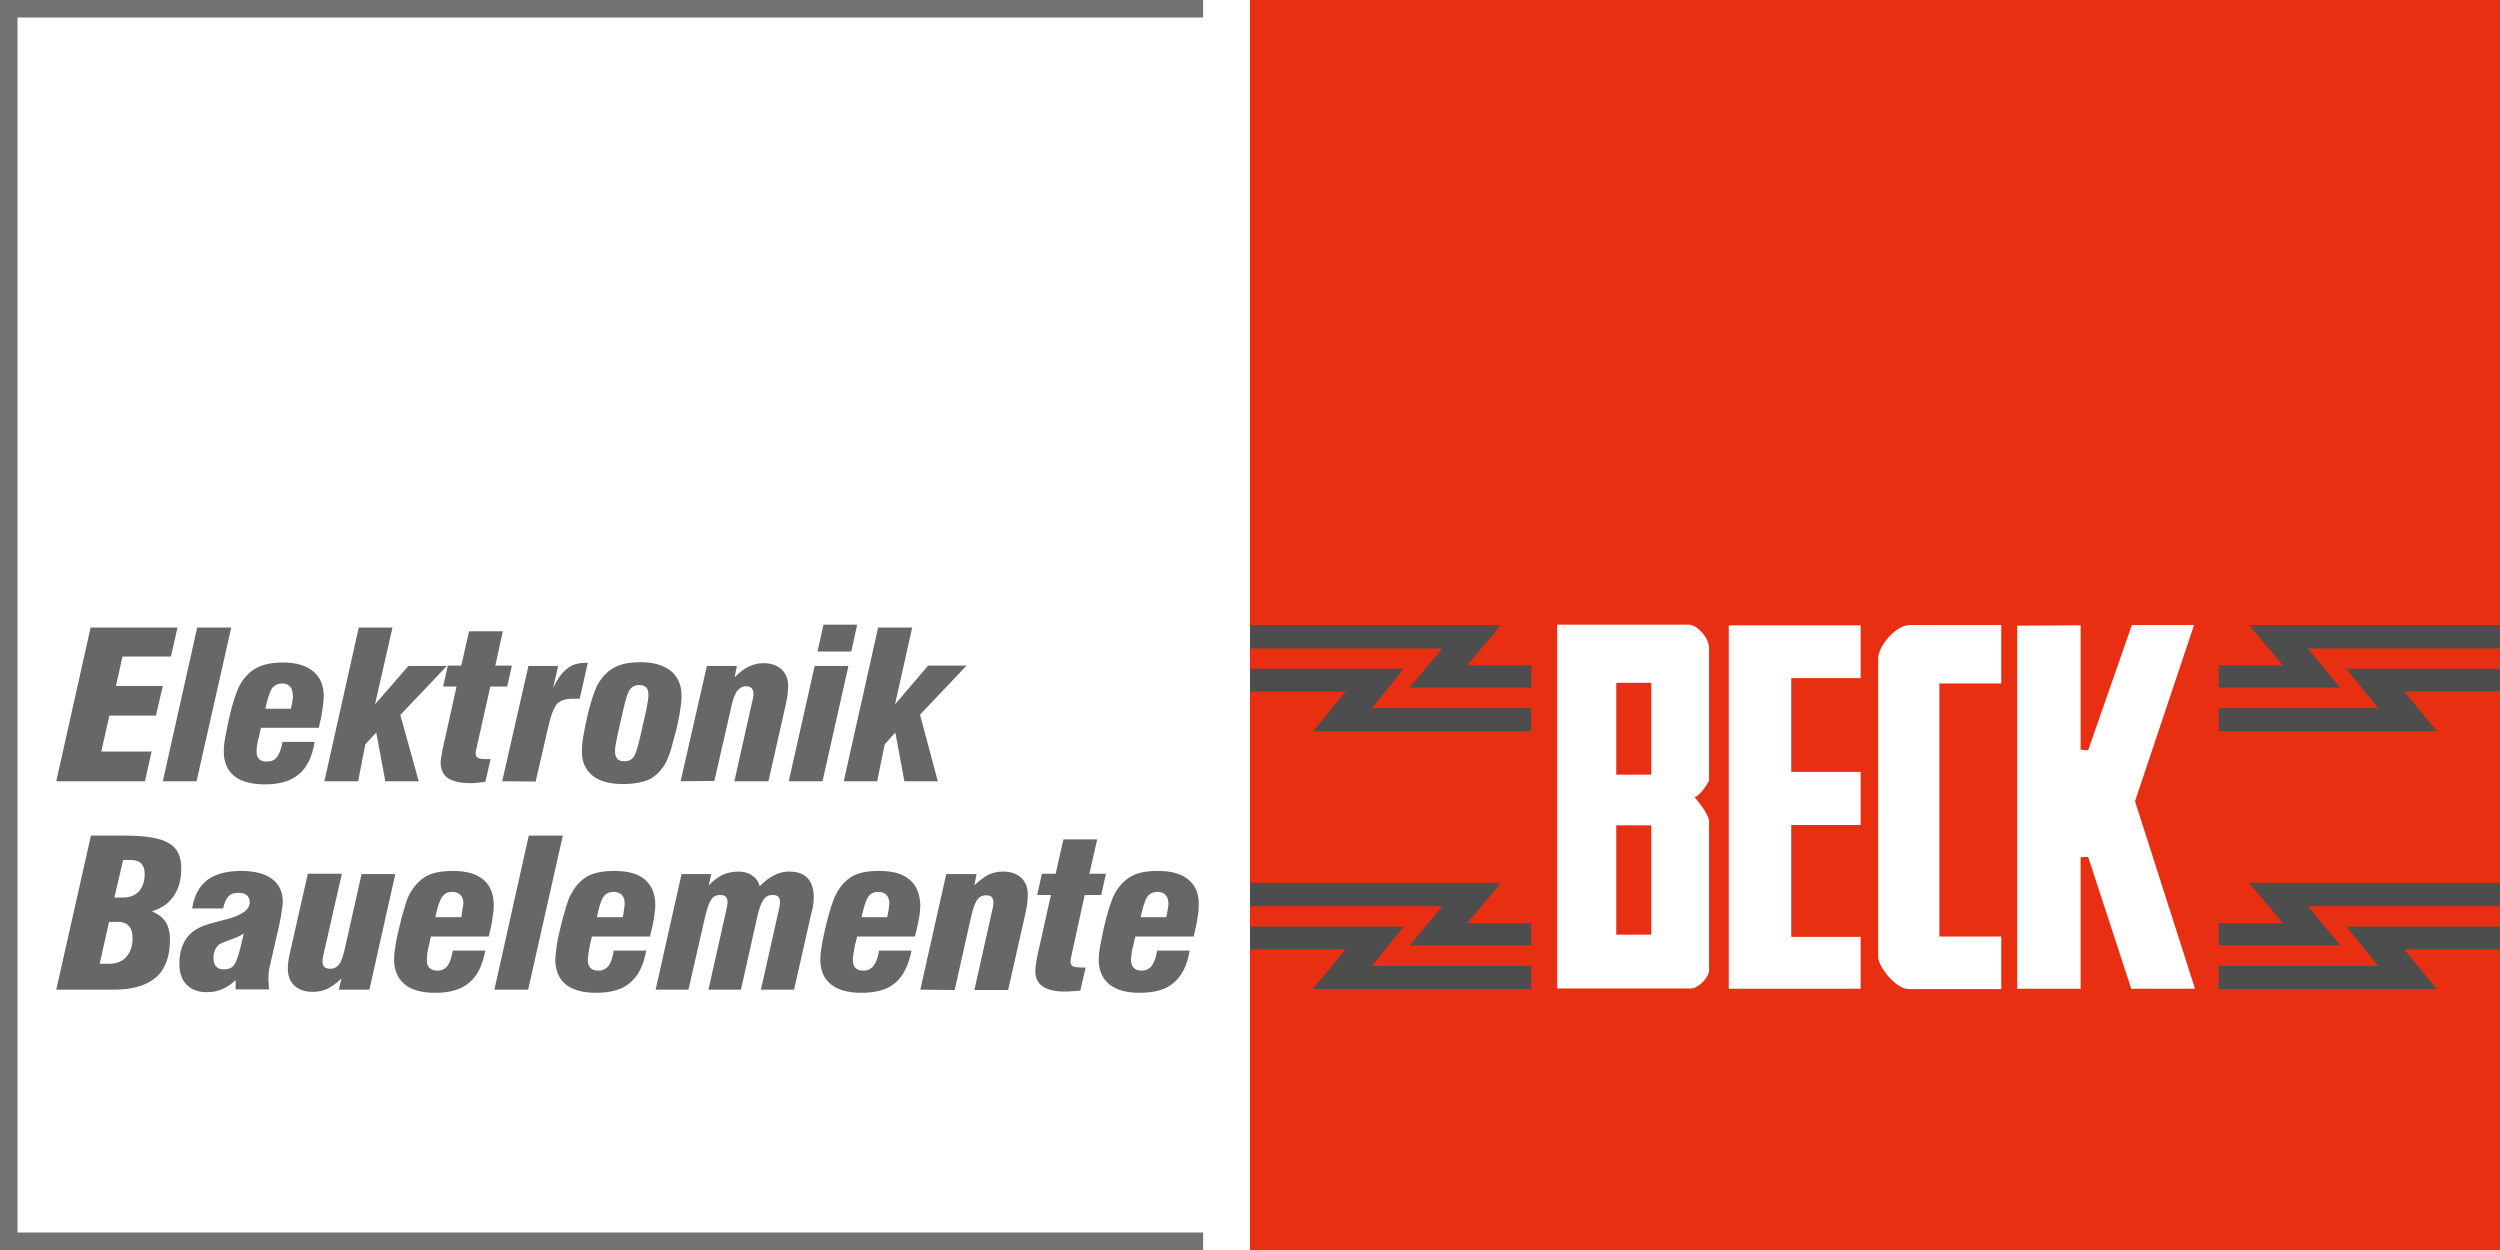
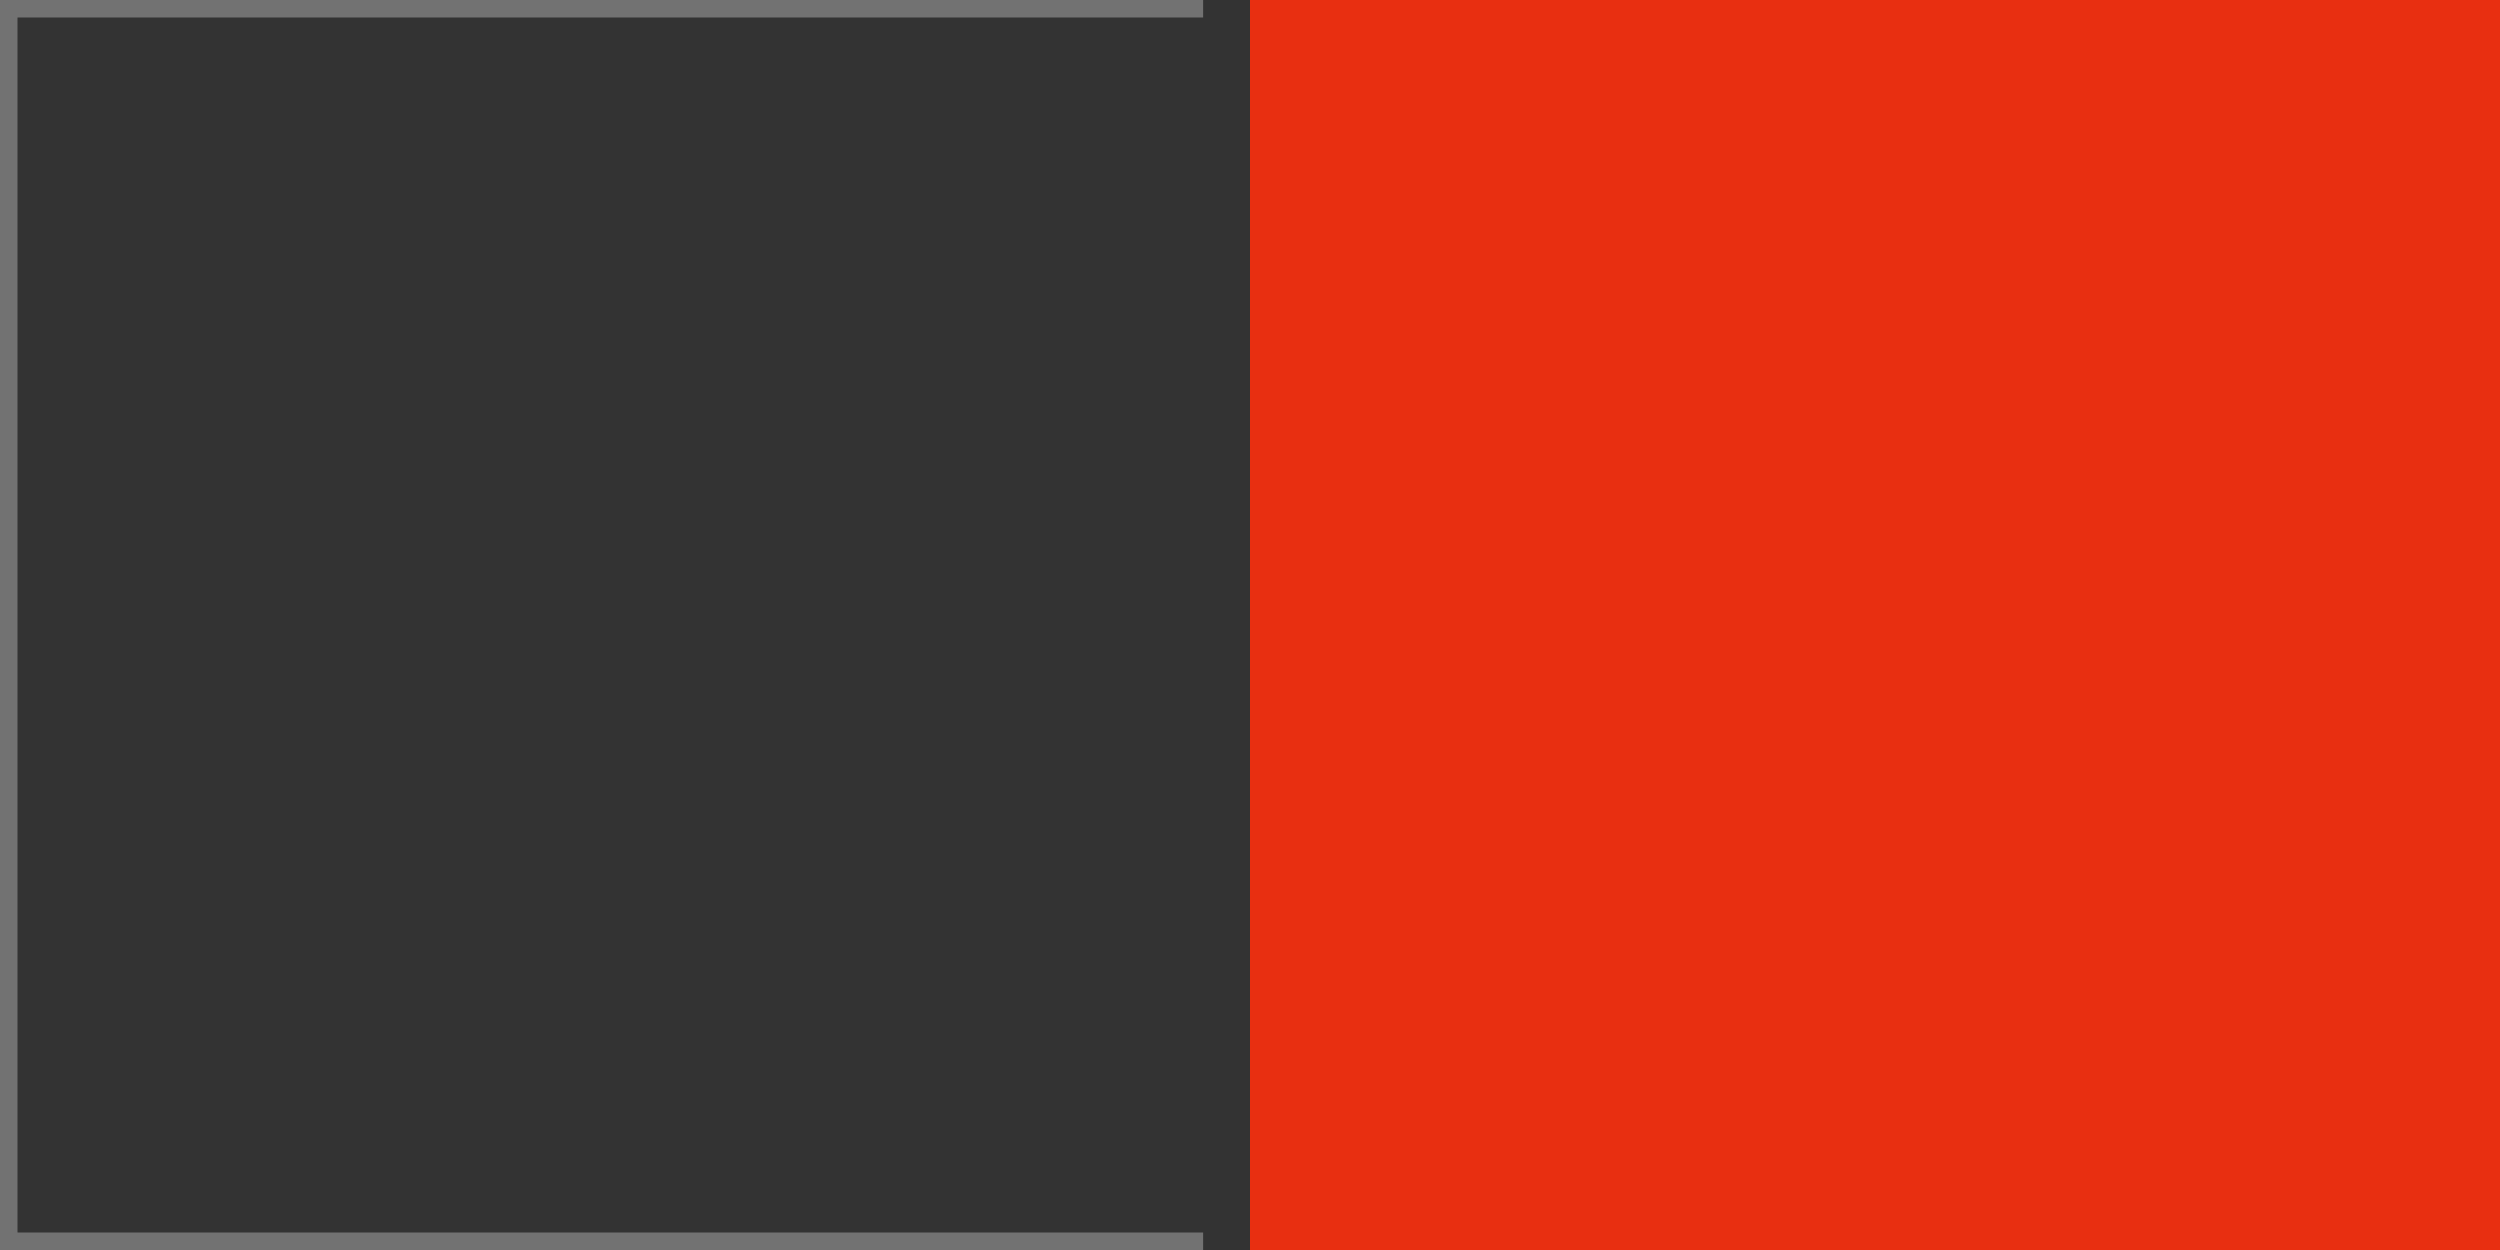
<svg xmlns="http://www.w3.org/2000/svg" version="1.1" id="logo-classic" x="0px" y="0px" viewBox="0 0 800 400" style="enable-background:new 0 0 800 400;" xml:space="preserve">
  <rect x="0" y="0" width="800" height="400" fill="#333333" stroke="none" />
  <style type="text/css">
	.st0{fill:#FFFFFF;}
	.st1{fill:#727272;}
	.st2{fill:#676767;}
	.st3{fill:#E82F11;}
	.st4{fill:#4D4D4D;}
</style>
  <g id="logo-left">
-     <rect id="bg-left" y="0" class="st0" width="400" height="400" />
    <polygon id="border_1_" class="st1" points="385,5.6 385,0 0,0 0,5.6 0,394.4 0,400 385,400 385,394.4 5.6,394.4 5.6,5.6  " />
-     <path id="subtitle" class="st2" d="M18,250l11-49.2h27.8l-2.1,9.3H39.2l-2.1,9.4h15l-2.2,9.5H35l-2.6,11.5h16.1l-2.1,9.5H18z    M52.1,250l11-49.2H74L62.9,250L52.1,250L52.1,250z M100.3,214.9c-2.2-1.9-5.4-2.9-9.7-2.9c-3.6,0-6.5,0.6-8.6,1.8   c-2.2,1.2-4,3-5.4,5.7c-0.5,0.9-1,2.3-1.6,4.1c-0.6,1.8-1.2,4-1.8,6.7c-0.5,2.4-0.9,4.4-1.2,6.1c-0.3,1.7-0.4,3.1-0.4,4.1   c0,3.4,1.2,6,3.3,7.8c2.3,1.8,5.6,2.7,9.8,2.7c4.7,0,8.3-1,10.9-3.2c2.6-2.1,4.3-5.6,5.1-10.4H90.4c-0.4,2.3-1,3.9-1.8,4.9   c-0.8,1-1.8,1.4-3.2,1.4c-1.1,0-1.9-0.2-2.5-0.8c-0.6-0.6-0.8-1.4-0.8-2.6c0-0.6,0.1-1.2,0.2-2c0.1-0.7,0.2-1.5,0.5-2.3l0.7-3.1   H102c0.6-2.3,1-4.3,1.2-6c0.2-1.6,0.4-3,0.4-4C103.6,219.4,102.5,216.7,100.3,214.9z M93.6,224.2c-0.1,0.7-0.3,1.6-0.5,2.6h-8.2   c0.7-3.2,1.4-5.4,2.1-6.5c0.8-1,1.9-1.6,3.3-1.6c1.1,0,1.9,0.3,2.5,1c0.6,0.6,0.9,1.6,0.9,2.8C93.8,222.9,93.7,223.5,93.6,224.2z    M103.8,250l11-49.2h10.8l-5.6,24.6l10.7-12.3h12.3l-14.9,15.7L134,250h-10.7l-2.9-15.6l-3.5,3.8l-2.3,11.8H103.8z M152.6,238.9   c-0.2,0.6-0.2,1.1-0.3,1.4c-0.1,0.3-0.1,0.6-0.1,0.7c0,0.8,0.2,1.3,0.7,1.5c0.5,0.3,1.3,0.4,2.7,0.4h1.4l-1.7,7.3   c-1.1,0.1-2,0.2-2.8,0.3s-1.5,0.1-2.2,0.1c-3.1,0-5.4-0.6-7-1.6c-1.5-1.1-2.3-2.8-2.3-5c0-1,0.4-3.2,1.1-6.5l0.2-0.7l3.8-17.1h-4.3   l1.5-6.7h4.3l2.5-11h10.8l-2.4,11h5.3l-1.5,6.7h-5.4L152.6,238.9z M160.7,250l8.4-36.9h9.5l-1.6,7.1c1.3-2.9,2.8-4.9,4.4-6.2   s3.6-1.9,6-1.9h0.7l-2.6,11.5h-2.3c-2.2,0-3.8,0.5-4.9,1.6c-1,1.1-2,3.6-2.9,7.6l-4,17.3L160.7,250L160.7,250z M214.7,214.7   c-2.3-1.8-5.5-2.8-9.7-2.8c-3.6,0-6.5,0.6-8.6,1.8c-2.1,1.2-3.9,3-5.3,5.7c-0.5,0.9-1,2.3-1.6,4.1c-0.6,1.9-1.2,4-1.7,6.4   c-0.5,2.3-0.9,4.3-1.2,6c-0.3,1.8-0.4,3.3-0.4,4.5c0,3.4,1.1,5.9,3.4,7.8c2.3,1.8,5.5,2.7,9.7,2.7c3.7,0,6.5-0.6,8.7-1.6   c2.1-1.2,3.9-3,5.3-5.7c0.4-0.9,1-2.3,1.5-4.1c0.5-1.8,1.1-4,1.8-6.7c0.5-2.3,0.9-4.2,1.1-5.9c0.3-1.7,0.4-3.2,0.4-4.3   C218.1,219.2,216.9,216.6,214.7,214.7z M207.2,225c-0.2,1.1-0.4,2.4-0.8,4l-1.5,6.6c-0.8,3.5-1.5,5.8-2.2,6.7   c-0.7,0.9-1.6,1.3-2.9,1.3c-1,0-1.8-0.2-2.3-0.8c-0.5-0.6-0.7-1.4-0.7-2.5c0-0.6,0.1-1.4,0.3-2.6c0.2-1.1,0.5-2.4,0.8-3.8l1.5-6.6   c0.8-3.5,1.5-5.8,2.2-6.7c0.7-0.9,1.7-1.4,2.9-1.4c1,0,1.8,0.3,2.3,0.8c0.5,0.6,0.7,1.4,0.7,2.6C207.5,223.2,207.4,223.9,207.2,225   z M217.8,250l8.4-36.9h9.6l-0.7,3.6c1.5-1.5,3-2.7,4.5-3.4c1.5-0.7,3.1-1.1,4.7-1.1c2.4,0,4.4,0.7,5.8,2c1.4,1.3,2.1,3.1,2.1,5.3   c0,0.9-0.1,1.9-0.2,3c-0.2,1.1-0.4,2.4-0.7,3.6l-5.4,23.9H235l5.8-25.9c0.1-0.3,0.2-0.6,0.2-0.9c0.1-0.3,0.1-0.7,0.1-1.2   c0-0.8-0.2-1.3-0.6-1.8c-0.4-0.4-1-0.6-1.8-0.6c-1.2,0-2.1,0.6-2.9,1.6c-0.7,1-1.4,2.9-1.9,5.5l-5.3,23.2L217.8,250L217.8,250   L217.8,250z M261.6,208.5l1.9-8.6h10.8l-1.9,8.6H261.6z M252.4,250l8.3-36.9h10.8l-8.3,36.9H252.4z M270,250l11-49.2h10.9   l-5.5,24.6L297,213h12.3l-14.9,15.7l5.7,21.3h-10.7l-2.9-15.6l-3.4,3.8l-2.4,11.8H270z M55.6,286.7c1.6-2.3,2.4-5.3,2.4-8.9   c0-3.8-1.3-6.5-4-8c-2.6-1.6-7.3-2.4-14-2.4H29.1L18,316.7h18.3c6.2,0,10.7-1.4,13.7-4c3-2.7,4.4-6.8,4.4-12.3   c0-2.1-0.5-3.9-1.4-5.4c-1-1.5-2.4-2.5-4.4-3.4C51.7,290.7,54,289.1,55.6,286.7z M40.5,306.1c-1.3,1.5-3.1,2.3-5.5,2.3h-3.1l3-13.4   h3c1.4,0,2.6,0.4,3.3,1.3c0.8,0.8,1.2,2.1,1.2,3.6C42.5,302.6,41.8,304.6,40.5,306.1z M44.5,285.2c-1.2,1.3-2.9,2-5.1,2h-2.8   l2.8-12h2.7c1.3,0,2.4,0.4,3.1,1.1c0.7,0.8,1.1,1.8,1.1,3.3C46.3,282,45.7,283.8,44.5,285.2z M87.1,281.3c-2.2-1.7-5.6-2.6-10-2.6   c-4.6,0-8.2,1-10.8,2.9c-2.5,2-4.2,5-4.8,9.1h9.9c0.4-1.8,1-3.1,1.7-3.9c0.8-0.8,1.8-1.1,3.2-1.1c1.2,0,2.1,0.3,2.7,0.8   c0.6,0.5,0.9,1.3,0.9,2.3c0,2.4-2.8,4.3-8.3,5.6c-2.1,0.5-3.8,1-5.1,1.4c-3,0.9-5.3,2.3-6.8,4.4c-1.5,2.1-2.3,4.8-2.3,8.1   c0,2.9,0.7,5.2,2.3,6.8c1.6,1.6,3.7,2.4,6.5,2.4c1.8,0,3.4-0.3,5-1c1.6-0.7,2.9-1.6,4.2-2.9v3h10.7c-0.1-0.7-0.1-1.2-0.1-1.8   c-0.1-0.5-0.1-1-0.1-1.4c0-0.8,0-1.6,0.1-2.4c0.1-0.7,0.2-1.4,0.4-2.1l3-13.1c0.4-2.1,0.7-3.6,0.8-4.6c0.1-1,0.3-1.8,0.3-2.5   C90.5,285.5,89.4,283,87.1,281.3z M76.9,303.4c-0.6,2.5-1.3,4.4-2,5.4c-0.8,1-1.8,1.4-3.2,1.4c-1.1,0-1.9-0.2-2.5-0.9   c-0.6-0.6-0.9-1.5-0.9-2.6c0-1.1,0.2-2.1,0.6-2.9c0.4-0.8,0.9-1.4,1.6-1.8c0.6-0.3,1.8-0.8,3.5-1.4c1.7-0.6,3.1-1.2,4-1.9   L76.9,303.4z M109.3,313.1c-1.6,1.5-3.1,2.6-4.5,3.3c-1.5,0.7-3.1,1-4.7,1c-2.6,0-4.5-0.7-5.9-2c-1.4-1.3-2.1-3.2-2.1-5.5   c0-0.7,0.1-1.5,0.2-2.5c0.1-0.9,0.4-2.2,0.8-3.9l5.4-23.9h10.9l-5.9,25.9c-0.1,0.4-0.1,0.8-0.2,1.2c-0.1,0.4-0.1,0.7-0.1,1.1   c0,0.7,0.2,1.3,0.6,1.6c0.4,0.4,1,0.6,1.9,0.6c1.2,0,2.1-0.5,2.9-1.5c0.7-1,1.3-2.9,1.9-5.6l5.2-23.2h10.8l-8.3,37h-9.8   L109.3,313.1z M154.7,281.5c-2.3-1.9-5.5-2.8-9.7-2.8c-3.6,0-6.5,0.5-8.6,1.7c-2.1,1.2-3.9,3.1-5.4,5.8c-0.5,0.9-1,2.3-1.5,4.1   c-0.6,1.8-1.2,4-1.8,6.7c-0.6,2.4-1,4.4-1.2,6c-0.3,1.7-0.4,3.1-0.4,4.1c0,3.4,1.2,6,3.4,7.9c2.2,1.8,5.5,2.7,9.7,2.7   c4.7,0,8.3-1,10.9-3.2c2.6-2.1,4.3-5.5,5.2-10.3h-10.4c-0.4,2.3-1,3.9-1.7,4.9c-0.8,1-1.9,1.5-3.2,1.5c-1.1,0-2-0.3-2.6-0.9   c-0.6-0.5-0.8-1.4-0.8-2.5c0-0.5,0.1-1.2,0.1-2c0.1-0.7,0.3-1.5,0.5-2.4l0.7-3.1h18.5c0.6-2.3,1-4.3,1.2-6c0.3-1.6,0.4-3,0.4-4   C158,286.1,156.9,283.4,154.7,281.5z M148,290.9c-0.1,0.7-0.2,1.6-0.4,2.6h-8.3c0.7-3.3,1.4-5.4,2.2-6.5c0.7-1.1,1.8-1.6,3.3-1.6   c1.1,0,1.9,0.4,2.6,1c0.6,0.7,0.9,1.6,0.9,2.9C148.2,289.6,148.1,290.2,148,290.9z M158.2,316.7l11-49.3h10.9L169,316.7H158.2z    M206.4,281.5c-2.2-1.9-5.4-2.8-9.7-2.8c-3.7,0-6.5,0.5-8.7,1.7c-2.1,1.2-3.9,3.1-5.3,5.8c-0.6,0.9-1,2.3-1.6,4.1   c-0.5,1.8-1.2,4-1.8,6.7c-0.6,2.4-1,4.4-1.2,6c-0.2,1.7-0.4,3.1-0.4,4.1c0,3.4,1.1,6,3.3,7.9c2.3,1.8,5.5,2.7,9.7,2.7   c4.7,0,8.4-1,10.9-3.2c2.6-2.1,4.3-5.5,5.2-10.3h-10.4c-0.4,2.3-0.9,3.9-1.7,4.9c-0.8,1-1.9,1.5-3.2,1.5c-1.2,0-2-0.3-2.6-0.9   c-0.5-0.5-0.8-1.4-0.8-2.5c0-0.5,0.1-1.2,0.2-2c0.1-0.7,0.2-1.5,0.4-2.4l0.7-3.1H208c0.6-2.3,1-4.3,1.3-6c0.2-1.6,0.4-3,0.4-4   C209.7,286.1,208.6,283.4,206.4,281.5z M199.7,290.9c-0.1,0.7-0.2,1.6-0.4,2.6H191c0.7-3.3,1.3-5.4,2.1-6.5   c0.7-1.1,1.9-1.6,3.3-1.6c1.1,0,2,0.4,2.6,1c0.6,0.7,0.9,1.6,0.9,2.9C199.9,289.6,199.8,290.2,199.7,290.9z M209.8,316.7l8.3-37   h9.5l-0.8,3.6c1.6-1.6,3.1-2.7,4.5-3.4c1.5-0.6,3.1-1,4.9-1c1.8,0,3.3,0.4,4.4,1.2c1.2,0.8,2.1,1.9,2.5,3.5   c1.6-1.6,3.2-2.9,4.8-3.6c1.5-0.8,3-1.1,4.7-1.1c2.6,0,4.5,0.7,5.8,2.1c1.3,1.3,2,3.4,2,6.1c0,0.8-0.1,1.6-0.2,2.5   c-0.1,1-0.4,2-0.7,3.2l-5.4,23.9h-10.6l5.8-25.9c0.1-0.4,0.2-0.8,0.2-1.1c0.1-0.4,0.1-0.7,0.1-1.1c0-0.8-0.2-1.3-0.6-1.7   c-0.4-0.4-1.1-0.5-1.9-0.5c-1.1,0-2.1,0.5-2.8,1.5c-0.7,1-1.4,2.9-2,5.6l-5.2,23.2h-10.4l5.8-25.9c0.1-0.4,0.1-0.8,0.2-1.1   c0.1-0.4,0.1-0.7,0.1-1.1c0-0.8-0.2-1.3-0.6-1.7c-0.4-0.4-1-0.5-1.9-0.5c-1.2,0-2.1,0.5-2.7,1.5c-0.7,1-1.4,2.9-2,5.6l-5.3,23.2   L209.8,316.7L209.8,316.7z M291.1,281.5c-2.2-1.9-5.4-2.8-9.7-2.8c-3.7,0-6.5,0.5-8.6,1.7c-2.1,1.2-3.9,3.1-5.3,5.8   c-0.5,0.9-1,2.3-1.6,4.1c-0.5,1.8-1.2,4-1.8,6.7c-0.5,2.4-1,4.4-1.2,6c-0.3,1.7-0.4,3.1-0.4,4.1c0,3.4,1.1,6,3.4,7.9   c2.3,1.8,5.5,2.7,9.7,2.7c4.7,0,8.4-1,10.9-3.2c2.5-2.1,4.2-5.5,5.2-10.3h-10.4c-0.4,2.3-1,3.9-1.8,4.9c-0.8,1-1.9,1.5-3.2,1.5   c-1.2,0-2-0.3-2.6-0.9c-0.5-0.5-0.8-1.4-0.8-2.5c0-0.5,0.1-1.2,0.2-2c0.1-0.7,0.3-1.5,0.4-2.4l0.8-3.1h18.5c0.6-2.3,1-4.3,1.3-6   c0.3-1.6,0.4-3,0.4-4C294.4,286.1,293.3,283.4,291.1,281.5z M284.4,290.9c-0.1,0.7-0.3,1.6-0.5,2.6h-8.2c0.7-3.3,1.4-5.4,2.1-6.5   c0.7-1.1,1.9-1.6,3.3-1.6c1.1,0,2,0.4,2.6,1c0.6,0.7,0.9,1.6,0.9,2.9C284.5,289.6,284.5,290.2,284.4,290.9z M294.5,316.7l8.3-37   h9.7l-0.7,3.6c1.5-1.5,3.1-2.6,4.5-3.4c1.5-0.7,3.1-1,4.7-1c2.4,0,4.4,0.7,5.8,2c1.4,1.3,2.1,3.1,2.1,5.4c0,0.9-0.1,1.8-0.2,3   c-0.2,1.2-0.4,2.3-0.7,3.6l-5.4,23.9h-10.8l5.8-25.9c0.1-0.3,0.1-0.6,0.2-0.9c0-0.3,0.1-0.7,0.1-1.3c0-0.8-0.3-1.3-0.6-1.7   c-0.4-0.4-1-0.5-1.8-0.5c-1.2,0-2.2,0.5-2.9,1.6c-0.7,1-1.3,2.9-1.9,5.5l-5.2,23.2L294.5,316.7L294.5,316.7z M342.9,305.6   c-0.1,0.6-0.2,1-0.3,1.4c0,0.3,0,0.5,0,0.7c0,0.8,0.2,1.2,0.7,1.5c0.4,0.2,1.4,0.4,2.7,0.4h1.4l-1.7,7.4c-1.1,0.1-2.1,0.2-2.9,0.2   c-0.8,0.1-1.5,0.1-2.2,0.1c-3.1,0-5.4-0.6-7-1.7c-1.6-1.1-2.3-2.8-2.3-4.9c0-1.1,0.3-3.3,1-6.5l0.2-0.8l3.8-17h-4.4l1.5-6.8h4.4   l2.5-11h10.8l-2.5,11h5.3l-1.5,6.8h-5.3L342.9,305.6z M380.3,281.5c-2.2-1.9-5.4-2.8-9.7-2.8c-3.6,0-6.5,0.5-8.6,1.7   c-2.1,1.2-4,3.1-5.4,5.8c-0.5,0.9-1,2.3-1.6,4.1c-0.5,1.8-1.2,4-1.8,6.7c-0.5,2.4-0.9,4.4-1.2,6c-0.3,1.7-0.4,3.1-0.4,4.1   c0,3.4,1.1,6,3.4,7.9c2.2,1.8,5.5,2.7,9.7,2.7c4.7,0,8.3-1,10.9-3.2c2.5-2.1,4.3-5.5,5.1-10.3h-10.4c-0.4,2.3-1,3.9-1.8,4.9   c-0.7,1-1.8,1.5-3.2,1.5c-1.1,0-2-0.3-2.5-0.9c-0.5-0.5-0.9-1.4-0.9-2.5c0-0.5,0.1-1.2,0.2-2c0.1-0.7,0.2-1.5,0.5-2.4l0.7-3.1H382   c0.5-2.3,1-4.3,1.2-6c0.3-1.6,0.4-3,0.4-4C383.7,286.1,382.6,283.4,380.3,281.5z M373.7,290.9c-0.1,0.7-0.3,1.6-0.5,2.6H365   c0.7-3.3,1.4-5.4,2.1-6.5c0.8-1.1,1.9-1.6,3.4-1.6c1.1,0,2,0.4,2.5,1c0.6,0.7,0.9,1.6,0.9,2.9C373.9,289.6,373.8,290.2,373.7,290.9   z" />
  </g>
  <g id="logo-right">
    <rect id="bg-right" x="400" y="0" class="st3" width="400" height="400" />
-     <path id="lightnings" class="st4" d="M800,207.5h-61.5l10.3,12.5H710v-7.1h20.5L719.7,200H800L800,207.5L800,207.5z M710,226.6v7.4   h69.8l-10.5-12.8H800V214h-49.2l10.2,12.6H710z M800,282.5h-80.3l10.8,12.9H710v7.1h38.9L738.5,290H800L800,282.5L800,282.5z    M710,309.1v7.4h69.8l-10.5-12.7H800v-7.3h-49.2l10.2,12.6H710z M490,220h-38.9l10.4-12.5H400l0,0l0-7.5h80.3l-10.8,12.9H490    M490,226.6h-51l10.2-12.6H400v7.3h30.6L420.2,234H490 M490,295.4h-20.5l10.8-12.9H400l0,0l0,7.5h61.5l-10.4,12.5H490 M490,309.1   h-51l10.2-12.6H400v7.3h30.6l-10.5,12.7H490" />
-     <path id="name" class="st0" d="M546.9,310.6v-48.2c-1-3-3-5.3-4.6-7.3c1.6-0.6,3.6-3.3,4.6-5.3v-42.3c0-3.6-4-7.6-6.3-7.6h-42.3   v116.4H541C543.3,316.5,546.9,312.7,546.9,310.6z M528.4,299.1h-11.2v-35h11.2V299.1z M528.4,247.9h-11.2v-29.4h11.2V247.9z    M595.4,200.1V217h-22.2V247h22.2v17h-22.2v35.8h22.2v16.6h-42.2V200.1H595.4z M601,210.9c0-4.4,5.8-10.8,10-10.9h29.4v18.7h-19.8   v81h19.8v16.8h-29.6c-4,0.1-9.7-7-9.8-10.3L601,210.9 M665.8,200.1v39.8l2.4,0.2l14-40.1h19.9l-18.9,56.4l19.2,60H682l-13.8-42.2   l-2.4,0.1v42.1h-20.3V200.2L665.8,200.1z" />
  </g>
</svg>